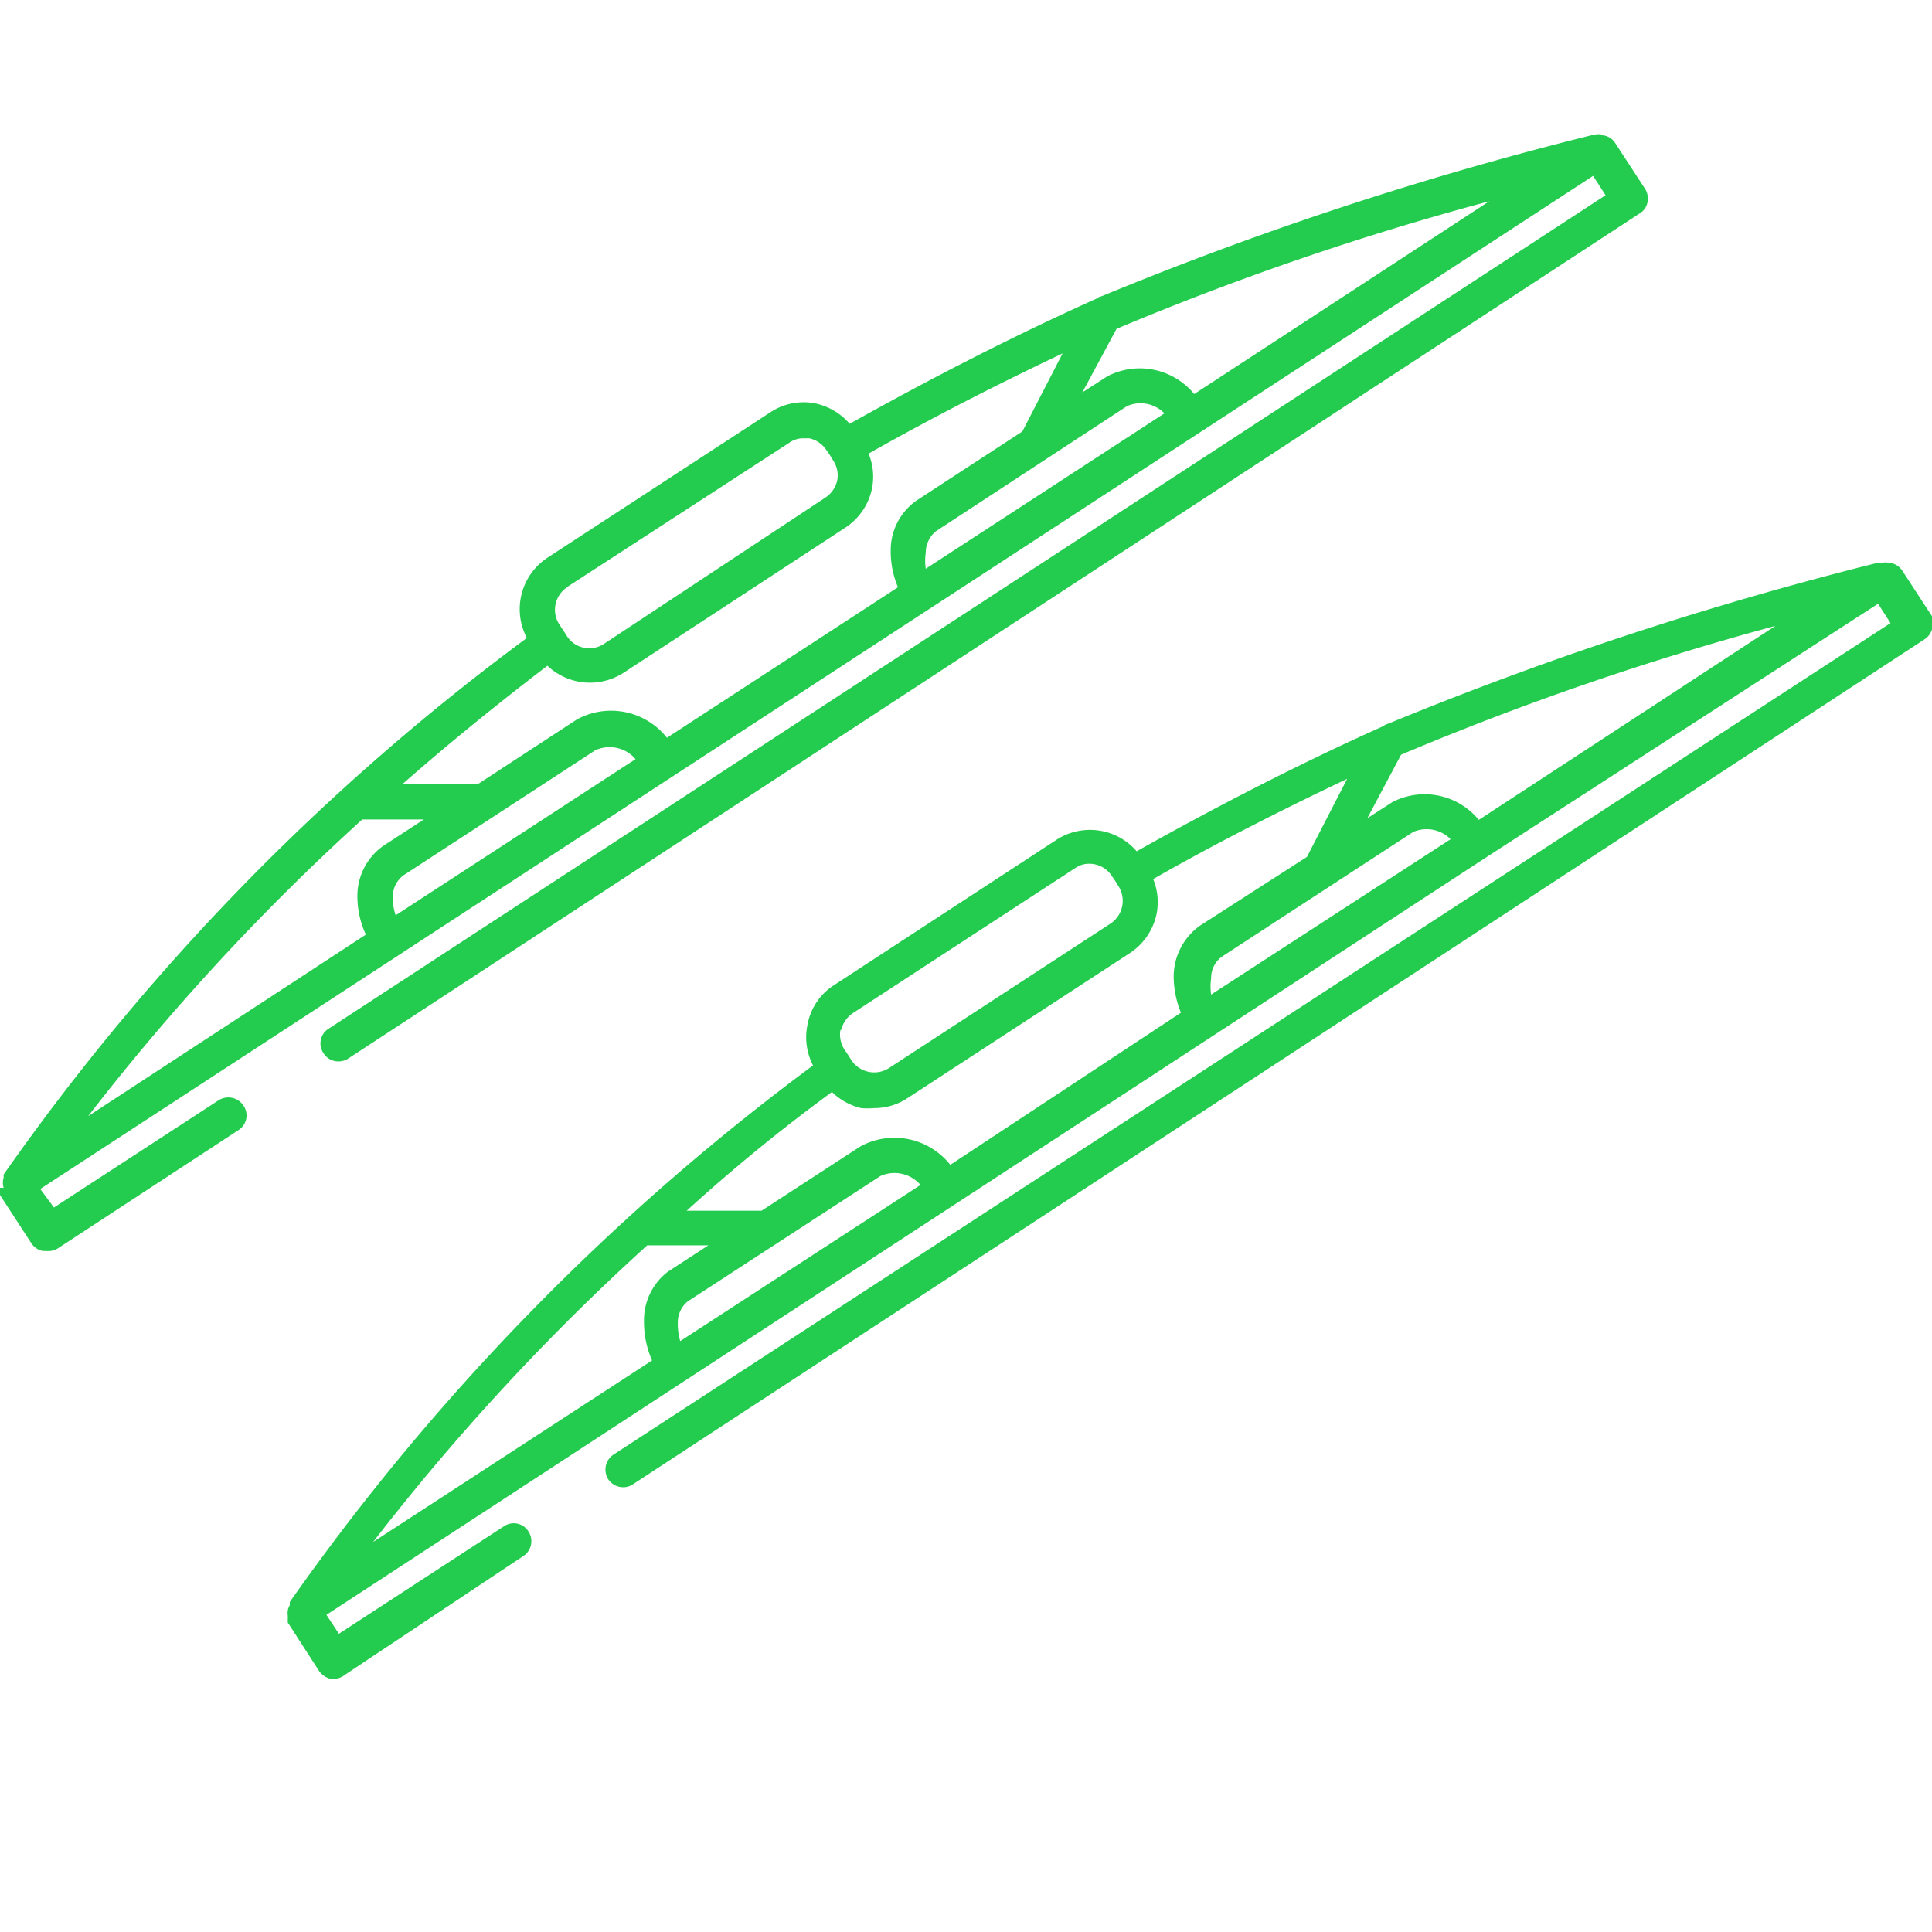
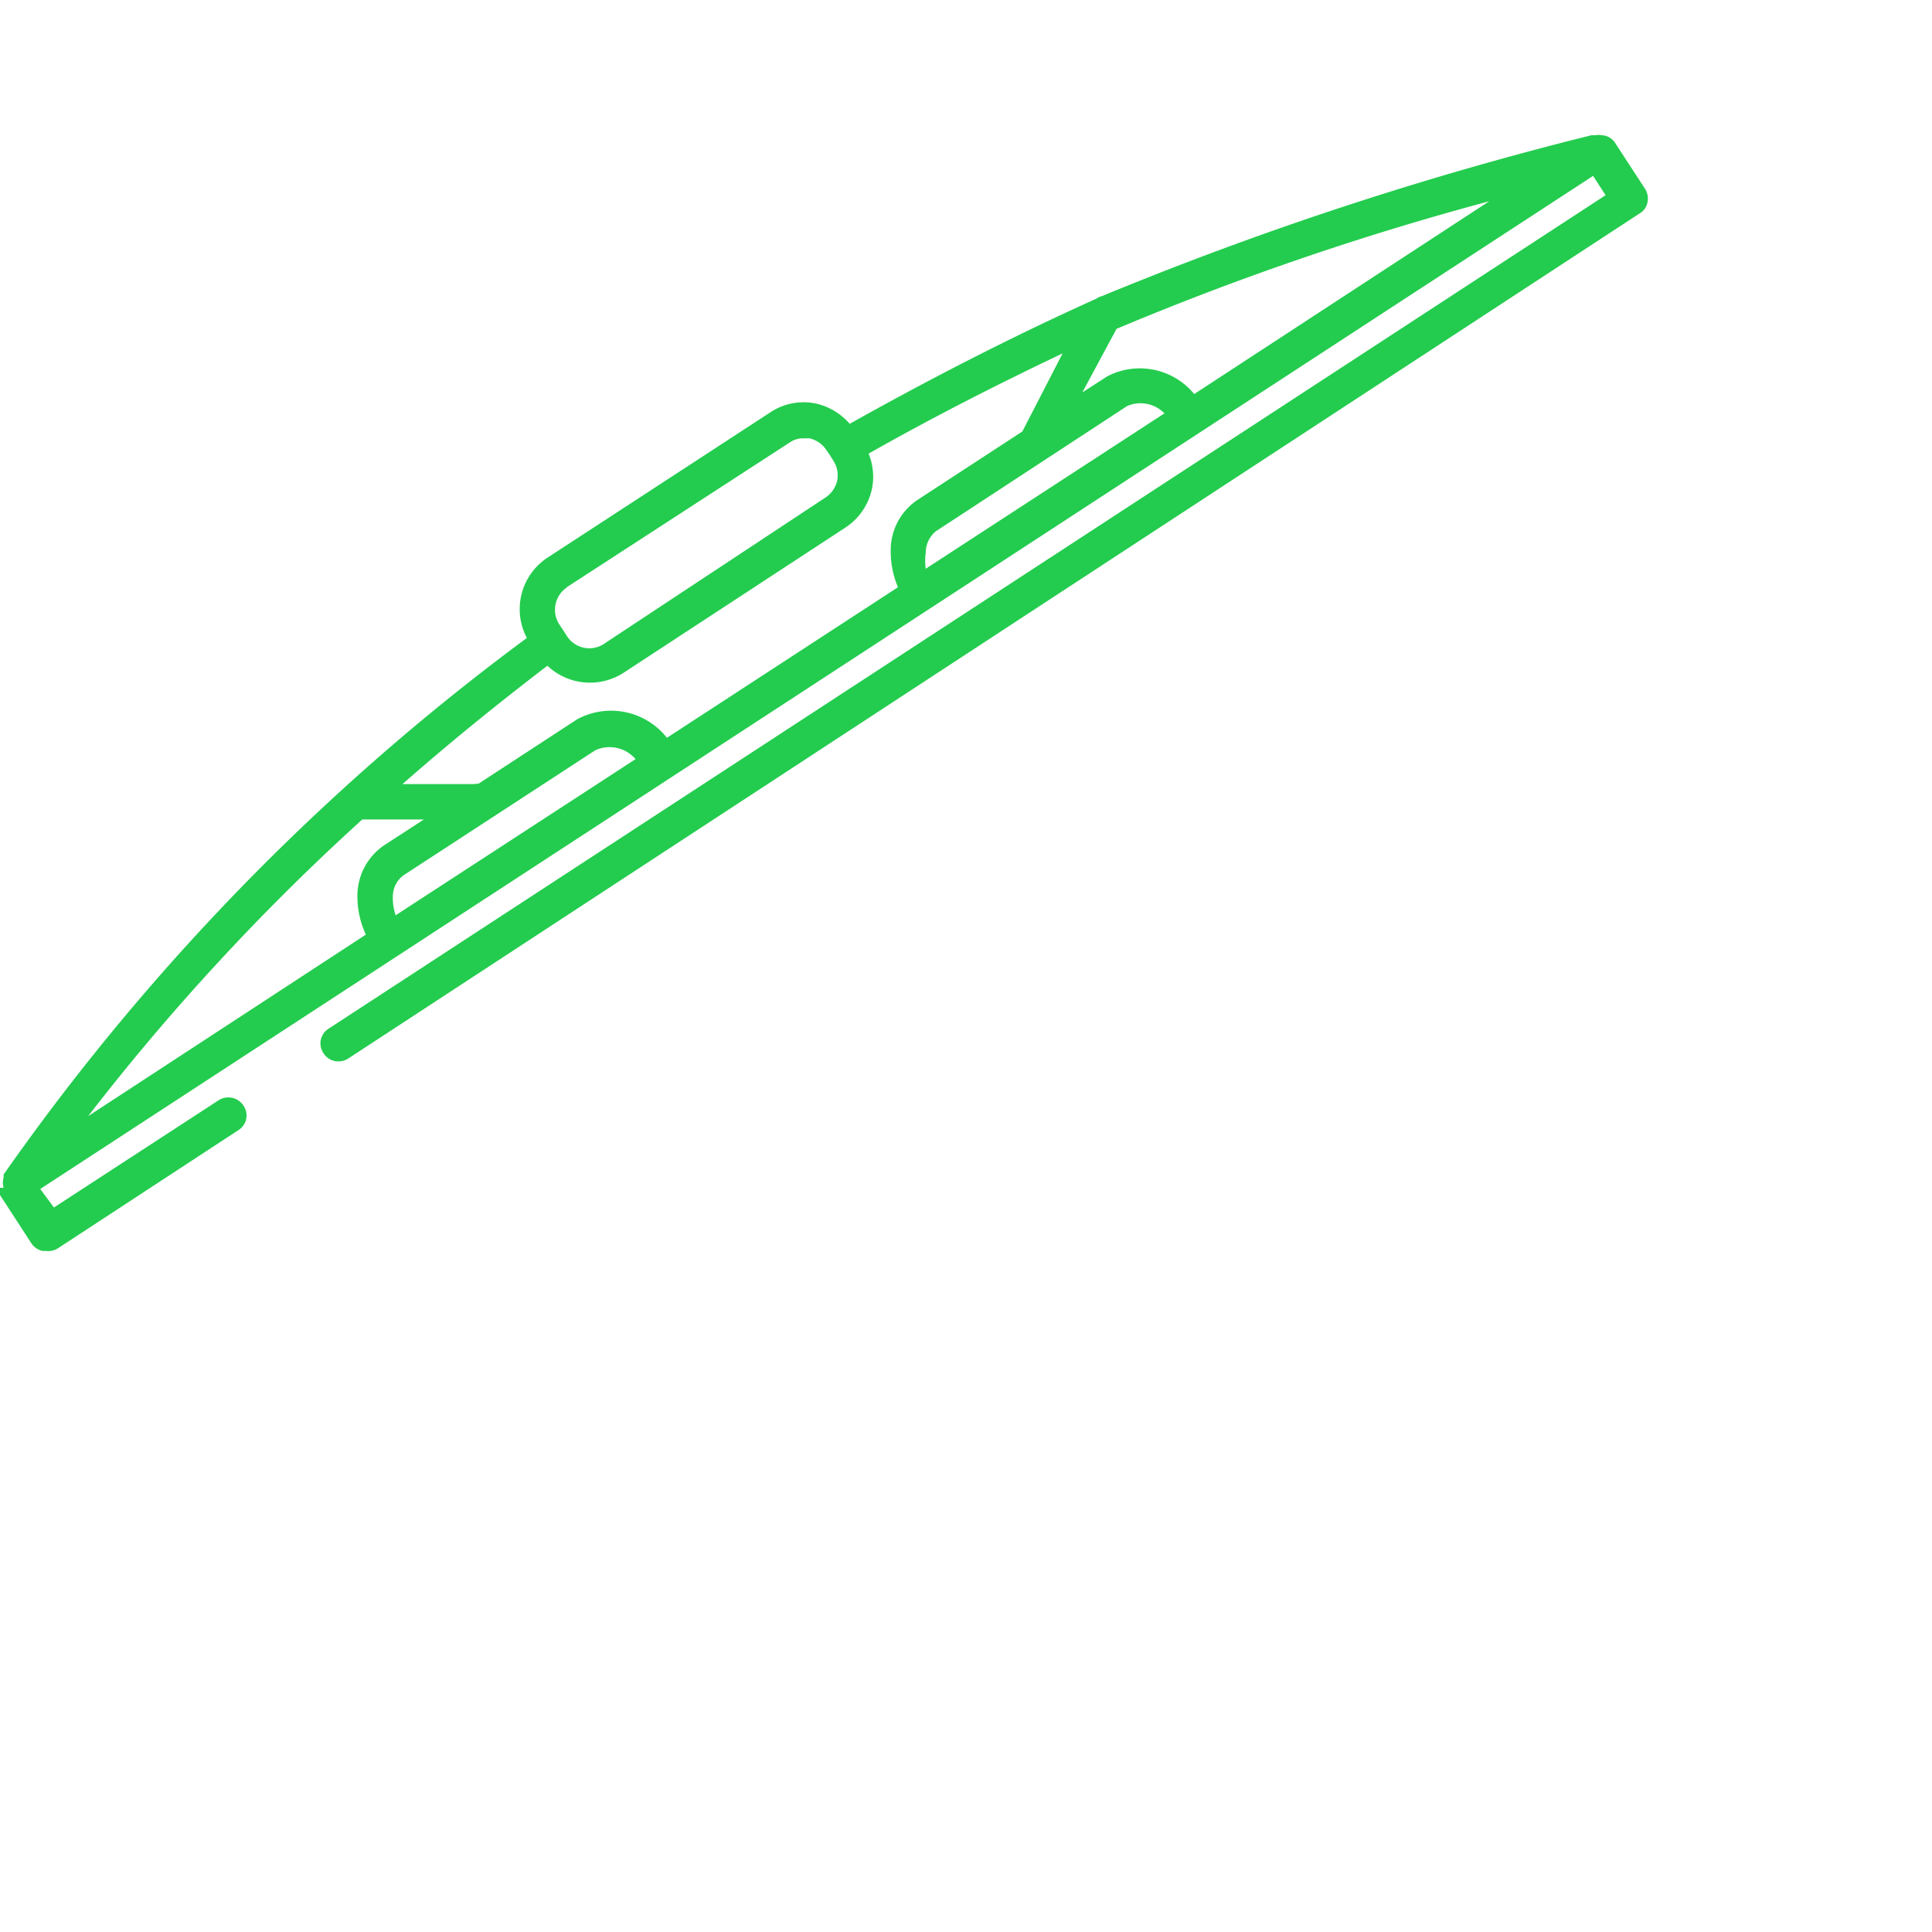
<svg xmlns="http://www.w3.org/2000/svg" id="Livello_1" data-name="Livello 1" viewBox="0 0 48 48">
  <defs>
    <style>.cls-1{fill:#23cc4e;}</style>
  </defs>
  <title>Tavola disegno 4</title>
  <path class="cls-1" d="M5.44,27.33,1.34,30,1,29.54,39.58,4.37l.31.48L8.16,25.56a.43.43,0,0,0-.12.61.43.43,0,0,0,.37.2.44.44,0,0,0,.24-.07l32.09-21a.4.4,0,0,0,.19-.27.45.45,0,0,0-.06-.34l-.75-1.15a.41.41,0,0,0-.33-.18.36.36,0,0,0-.15,0s-.07,0-.1,0a86.26,86.26,0,0,0-12.17,4,.31.31,0,0,0-.13.06h0c-2.09.94-4.15,2-6.13,3.11a1.56,1.56,0,0,0-.82-.5,1.49,1.49,0,0,0-1.16.22l-5.52,3.6a1.53,1.53,0,0,0-.52,2,57.8,57.8,0,0,0-13,13.33s0,.05,0,.08a.43.43,0,0,0,0,.25H0a.39.39,0,0,0,0,.18l.78,1.2a.45.45,0,0,0,.28.19h.09A.45.45,0,0,0,1.46,31l4.46-2.92a.43.43,0,0,0,.13-.61A.45.45,0,0,0,5.44,27.33Zm4.32-5.06a.66.66,0,0,1,.26-.52l4.77-3.11a.85.85,0,0,1,1,.22L9.83,22.74A1.31,1.31,0,0,1,9.76,22.27Zm2-2.79H10q1.65-1.45,3.6-2.94a1.54,1.54,0,0,0,1.9.17L21,13.11a1.53,1.53,0,0,0,.67-1,1.51,1.51,0,0,0-.09-.84c1.57-.89,3.18-1.71,4.82-2.49l-1,1.94h0l-2.62,1.71a1.5,1.5,0,0,0-.65,1.22,2.28,2.28,0,0,0,.18.94l-5.74,3.74a1.77,1.77,0,0,0-2.23-.46l-2.45,1.6ZM37,5,29.67,9.79a1.75,1.75,0,0,0-2.16-.44l-.62.4.85-1.58A71.85,71.85,0,0,1,37,5ZM23,14.13a1.39,1.39,0,0,1,0-.4.69.69,0,0,1,.25-.53L28,10.09a.83.83,0,0,1,.93.18Zm-8.92.46L19.61,11a.59.59,0,0,1,.36-.11h.14a.69.69,0,0,1,.42.29l.09.13h0l.08.13a.67.67,0,0,1,.1.5.69.69,0,0,1-.29.42L15,16a.66.66,0,0,1-.91-.19L14,15.67h0l-.1-.15A.67.67,0,0,1,14.09,14.59ZM9,20.36h1.53l-1,.65a1.52,1.52,0,0,0-.65,1.21,2.25,2.25,0,0,0,.21,1l-6.9,4.51A57,57,0,0,1,9,20.36Z" />
-   <path class="cls-1" d="M48,15.31l-.75-1.15a.44.44,0,0,0-.33-.18.39.39,0,0,0-.15,0s-.07,0-.11,0a87.12,87.12,0,0,0-12.17,4,.27.27,0,0,0-.12.06h0c-2.1.94-4.15,2-6.13,3.11a1.53,1.53,0,0,0-2-.28l-5.51,3.6a1.48,1.48,0,0,0-.67,1,1.52,1.52,0,0,0,.14,1,58.29,58.29,0,0,0-13,13.33s0,.05,0,.08a.37.37,0,0,0-.05.25h0c0,.06,0,.13,0,.18l.78,1.21a.51.51,0,0,0,.28.19h.09a.41.41,0,0,0,.24-.08L13,38.66a.44.44,0,0,0,.13-.61.43.43,0,0,0-.61-.13l-4.1,2.67-.31-.47L36.94,21.29h0L46.66,15l.31.48L15.24,36.14a.45.45,0,0,0-.13.61.45.45,0,0,0,.37.2.42.42,0,0,0,.24-.07l32.1-21a.45.45,0,0,0,.19-.28A.5.5,0,0,0,48,15.31ZM36.74,20.37a1.74,1.74,0,0,0-2.15-.44l-.62.4.84-1.58a72.38,72.38,0,0,1,9.3-3.2Zm-6.65,4.34a1.39,1.39,0,0,1,0-.4.66.66,0,0,1,.25-.53l4.77-3.11a.84.84,0,0,1,.93.18Zm-6.48,4.23a1.77,1.77,0,0,0-2.23-.46l-2.46,1.6s0,0-.06,0h-1.8c1.1-1,2.31-2,3.61-2.95a1.56,1.56,0,0,0,.72.4,1.73,1.73,0,0,0,.32,0,1.48,1.48,0,0,0,.84-.25l5.52-3.6a1.54,1.54,0,0,0,.67-1,1.51,1.51,0,0,0-.09-.84c1.56-.89,3.18-1.71,4.82-2.49l-1,1.94h0L29.81,23a1.56,1.56,0,0,0-.65,1.22,2.41,2.41,0,0,0,.18.94ZM16.9,33.32a1.56,1.56,0,0,1-.06-.47.67.67,0,0,1,.25-.52l4.78-3.11a.85.85,0,0,1,1,.22Zm4-7.73a.69.69,0,0,1,.29-.42l5.52-3.6a.59.59,0,0,1,.36-.11.66.66,0,0,1,.55.3l.09.13h0l.08.13a.68.68,0,0,1-.19.92l-5.52,3.6a.68.68,0,0,1-.92-.19l-.07-.11h0l-.1-.15A.68.68,0,0,1,20.88,25.59Zm-4.8,5.35H17.6l-1,.65A1.51,1.51,0,0,0,16,32.8a2.38,2.38,0,0,0,.2,1L9.27,38.31A57,57,0,0,1,16.08,30.94Z" />
</svg>